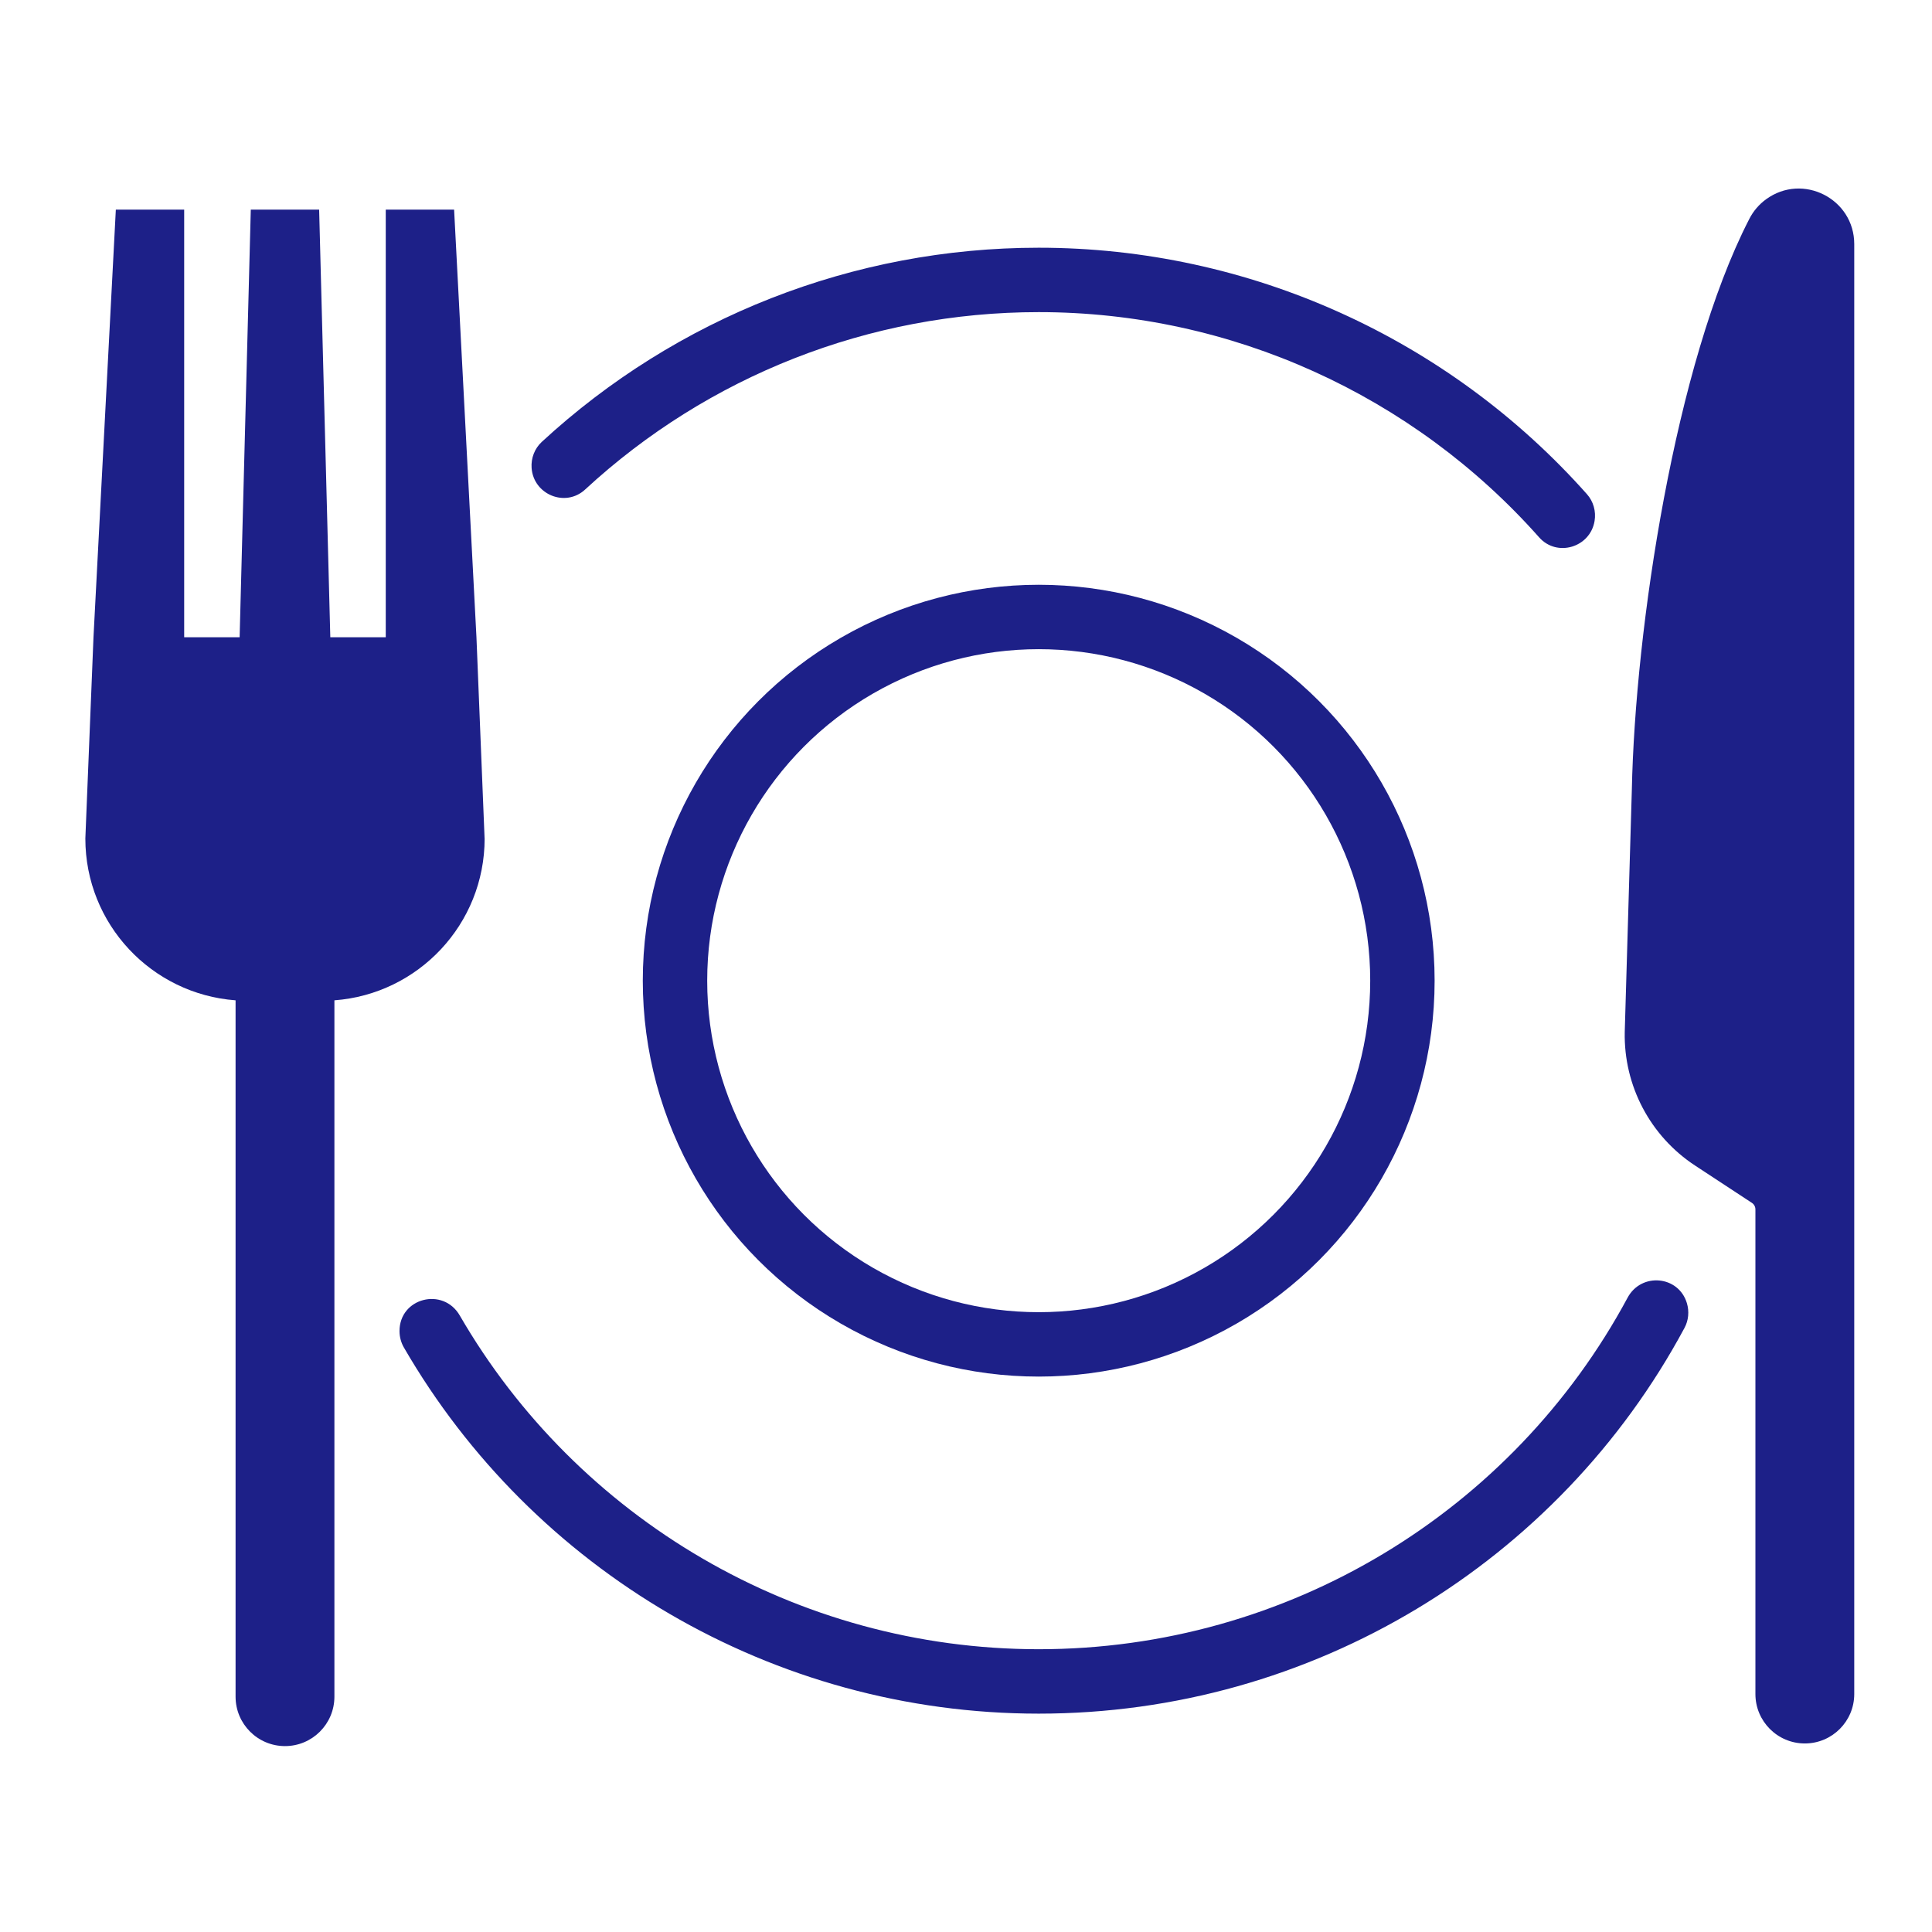
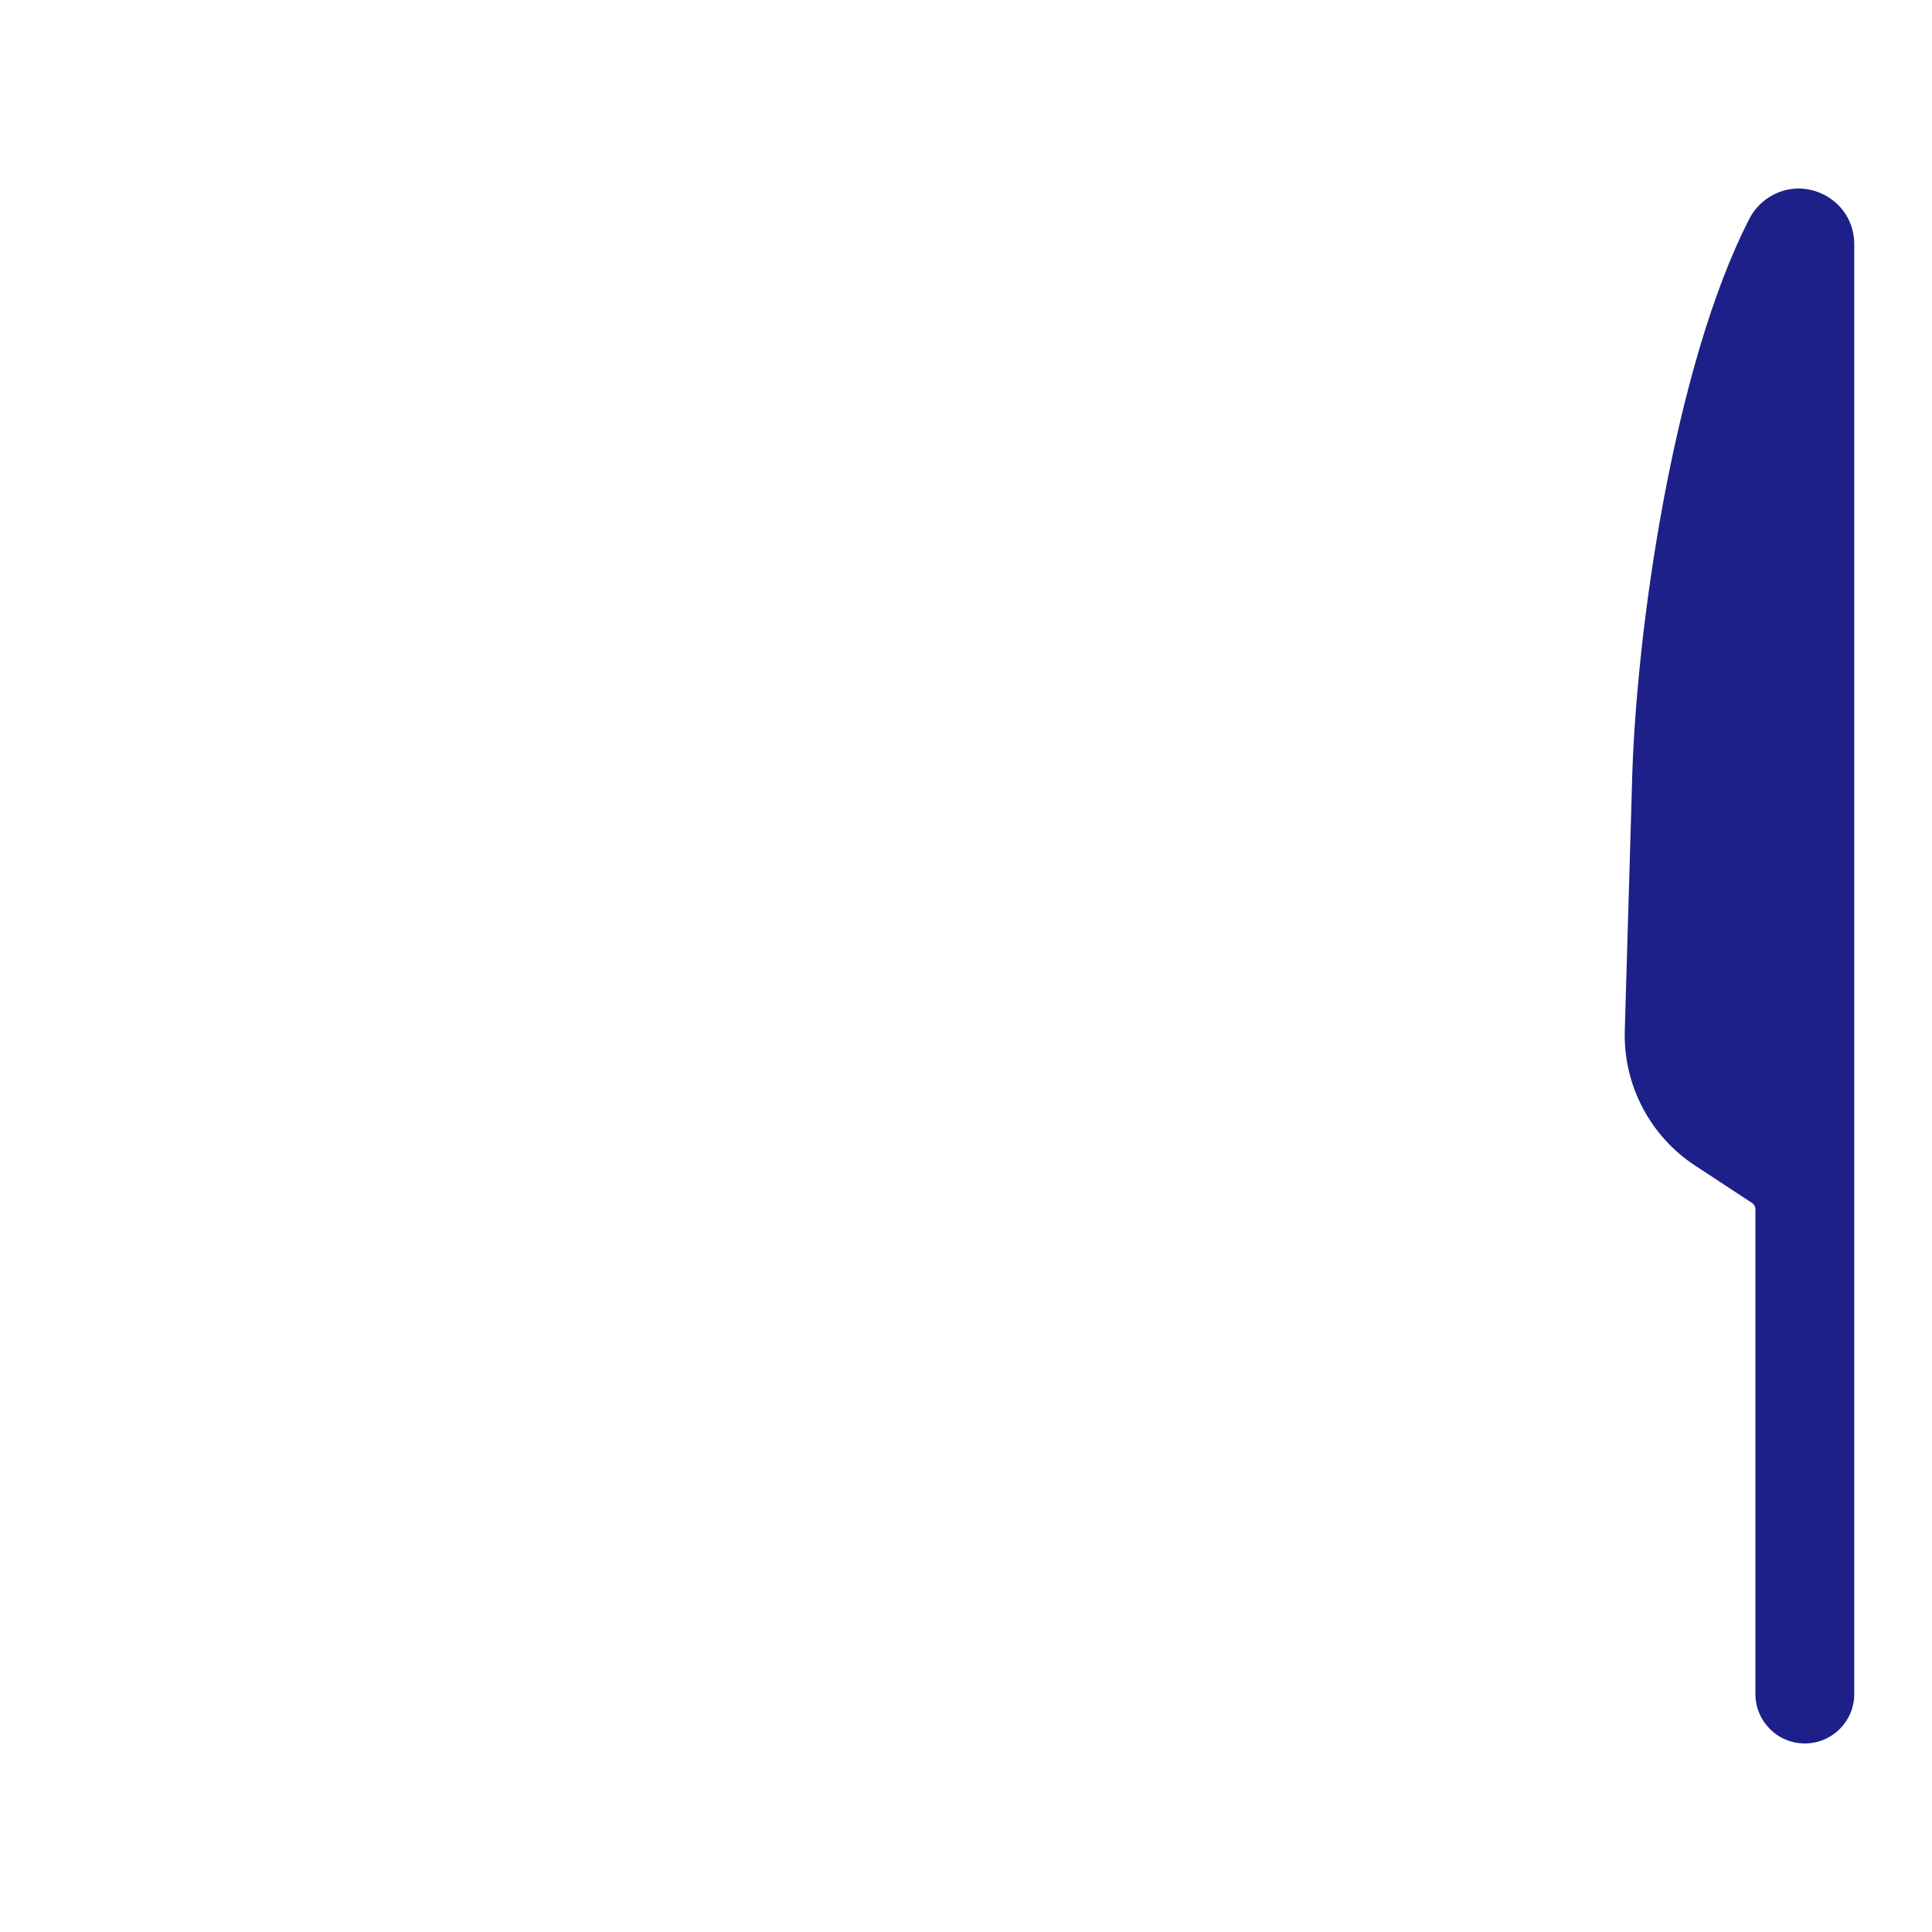
<svg xmlns="http://www.w3.org/2000/svg" id="b" viewBox="0 0 90 90">
  <defs>
    <style>.d{stroke:#1d2088;stroke-miterlimit:10;stroke-width:3px;}.d,.e{fill:none;}.e,.f{stroke-width:0px;}.f{fill:#1d2088;}</style>
  </defs>
  <g id="c">
-     <path class="f" d="M78.583,60.71c.114.382.076.797-.112,1.148-5.874,10.939-17.353,17.97-30.083,17.97-12.402,0-23.583-6.703-29.573-17.056-.134-.231-.203-.496-.204-.764h0c-.003-1.549,2.031-2.067,2.807-.727,5.464,9.437,15.661,15.546,26.969,15.546,11.606,0,22.072-6.407,27.433-16.376.638-1.187,2.378-1.033,2.763.258h0ZM74.282,24.266c-.201,1.236-1.751,1.704-2.582.767-5.878-6.627-14.355-10.493-23.313-10.493-7.886,0-15.405,2.974-21.131,8.265-.916.846-2.405.237-2.492-1.007h0c-.032-.454.14-.904.474-1.213,6.275-5.79,14.512-9.045,23.149-9.045,9.813,0,19.098,4.231,25.541,11.483.3.337.427.798.354,1.243h0Z" />
    <path class="f" d="M81.493,10.193l-.024.046c-3.434,6.697-5.299,19.043-5.452,26.567l-.33,11.269c-.051,2.499,1.186,4.848,3.275,6.22l2.648,1.739c.103.067.164.182.164.305v22.576c0,1.271,1.031,2.302,2.302,2.302h0c1.271,0,2.302-1.031,2.302-2.302V11.372c0-2.112-2.396-3.333-4.105-2.091h0c-.328.238-.596.551-.781.912Z" />
-     <path class="f" d="M22.574,39.062l-.379-9.377-1.041-19.919h-3.184v19.919h-2.583l-.52-19.919h-3.184l-.52,19.919h-2.583V9.766h-3.184l-1.041,19.919-.379,9.377c0,3.987,3.086,7.246,6.998,7.537v32.439c0,1.271,1.031,2.302,2.302,2.302h0c1.271,0,2.302-1.031,2.302-2.302v-32.439c3.912-.291,6.998-3.55,6.998-7.537Z" />
-     <circle class="d" cx="48.387" cy="45.684" r="16.943" />
-     <rect class="e" width="90" height="90" />
  </g>
</svg>